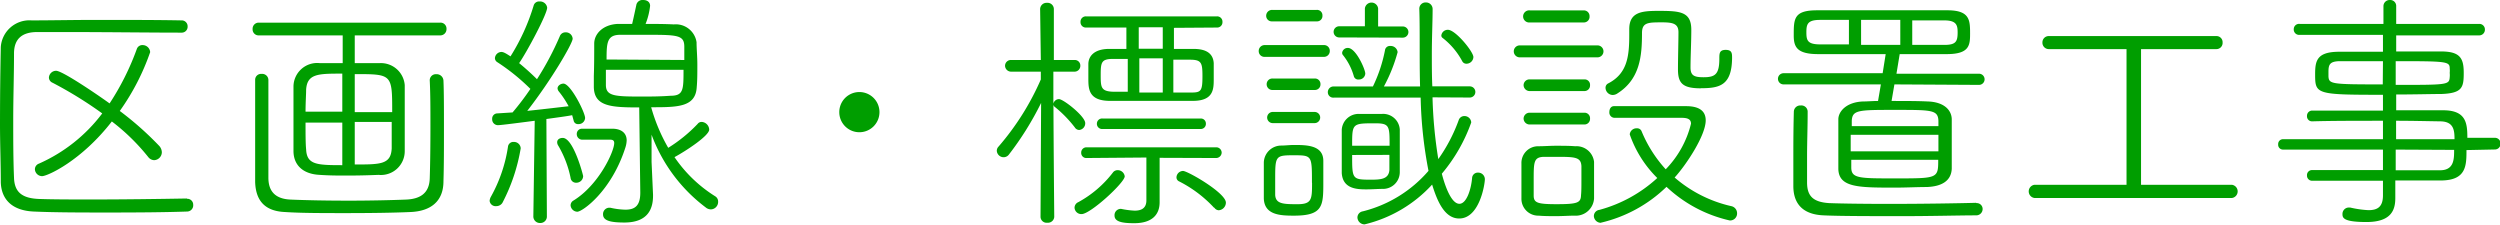
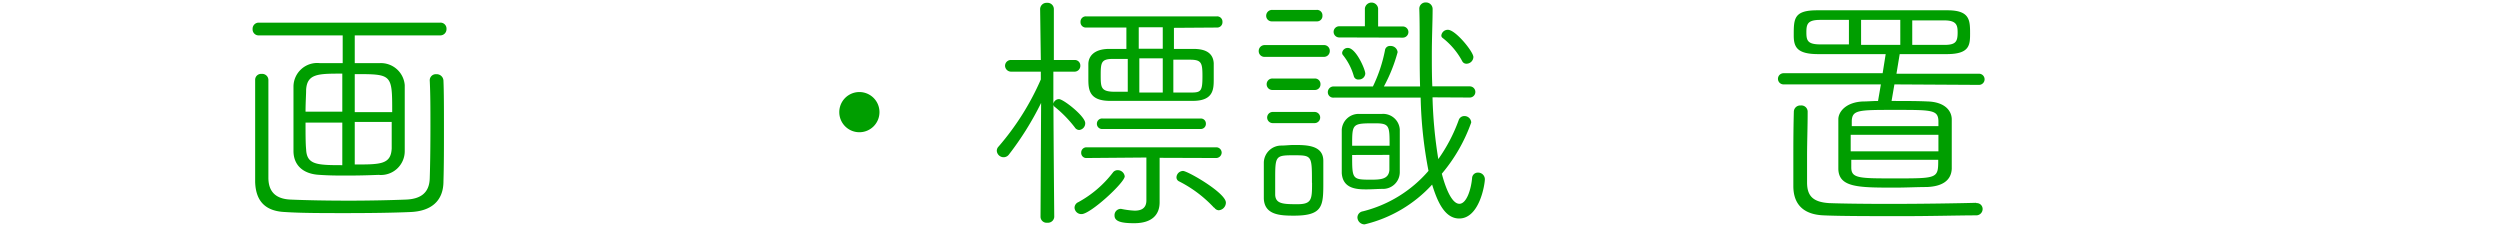
<svg xmlns="http://www.w3.org/2000/svg" width="255.04" height="22.91" viewBox="0 0 255.04 22.91">
  <defs>
    <style>.a{fill:#009e00;}</style>
  </defs>
  <title>kukaku_h1</title>
-   <path class="a" d="M22.46,21.84a.6.6,0,0,1,.63.62.63.63,0,0,1-.63.68c-2.28.08-5.09.1-7.87.1s-5.57,0-7.78-.1-3.3-1.25-3.35-3c0-1.92-.08-3.9-.08-5.93q0-3.9.08-7.85A2.93,2.93,0,0,1,6.6,3.64c2,0,4.32-.05,6.74-.05,2.91,0,5.93,0,8.55.05a.6.6,0,0,1,.63.62.6.6,0,0,1-.63.63c-3.19,0-7.82-.06-11.46-.06-1.23,0-2.34,0-3.25,0-1.62,0-2.34.76-2.37,2.11,0,2.26-.08,4.57-.08,6.84,0,2,0,4,.08,5.92.05,1.43.78,2.11,2.63,2.16,1.48.05,3.32.05,5.33.05,3.25,0,6.83-.05,9.67-.1ZM7.67,19.53a.74.74,0,0,1-.73-.71.62.62,0,0,1,.42-.57,16.37,16.37,0,0,0,6.45-5.12A40.81,40.81,0,0,0,8.74,10a.59.59,0,0,1-.37-.52.74.74,0,0,1,.73-.7c.65,0,4.24,2.45,5.46,3.33a26.52,26.52,0,0,0,2.78-5.56.59.59,0,0,1,.58-.39.77.77,0,0,1,.78.72,23.72,23.72,0,0,1-3.1,6,32.24,32.24,0,0,1,4,3.54,1,1,0,0,1,.29.68.82.82,0,0,1-.78.8.79.79,0,0,1-.6-.31,21.13,21.13,0,0,0-3.72-3.64C11.7,17.94,8.24,19.53,7.67,19.53Z" transform="translate(-3.38 -1.56)" />
  <path class="a" d="M39.57,5.17V8c.81,0,1.64,0,2.55,0a2.44,2.44,0,0,1,2.55,2.24c0,.83,0,2.13,0,3.41s0,2.52,0,3.3A2.43,2.43,0,0,1,42,19.4c-1.22.05-2.23.07-3.25.07-.86,0-1.74,0-2.75-.07-1.72-.08-2.66-1-2.68-2.4,0-.72,0-1.76,0-2.83,0-1.46,0-3,0-3.82A2.42,2.42,0,0,1,36,8c.8,0,1.58,0,2.34,0V5.17H29.8a.61.61,0,0,1-.65-.65.62.62,0,0,1,.65-.65H48.28a.61.61,0,0,1,.65.65.63.63,0,0,1-.65.65Zm7.65,4.58a.62.62,0,0,1,.67-.62.69.69,0,0,1,.73.67c.05,1.15.05,2.94.05,4.84s0,3.85-.05,5.41c0,2.05-1.3,3.06-3.38,3.14-1.82.08-4.21.11-6.55.11s-4.6,0-6.22-.11c-2-.08-3-1.09-3.06-3.07,0-1.53,0-3.3,0-5.09s0-3.64,0-5.31a.6.6,0,0,1,.65-.62.63.63,0,0,1,.7.6v0c0,1.43,0,3.31,0,5.1s0,3.59,0,4.89.62,2.16,2.26,2.23,3.74.11,5.93.11,4.37-.05,5.85-.11,2.37-.67,2.42-2.15.07-3.44.07-5.36c0-1.66,0-3.3-.07-4.65ZM38.3,9.07c-2.45,0-3.59,0-3.69,1.64,0,.5-.06,1.33-.06,2.24H38.3Zm0,5H34.55c0,1.09,0,2.13.06,2.73.07,1.56,1.09,1.61,3.69,1.61ZM43.39,13c0-3.88,0-3.88-3.82-3.88V13ZM39.57,14v4.34c2.63,0,3.69,0,3.77-1.64,0-.59,0-1.61,0-2.7Z" transform="translate(-3.38 -1.56)" />
-   <path class="a" d="M54,22.59a.61.61,0,0,1-.67-.54,1,1,0,0,1,.13-.42,15,15,0,0,0,1.74-5.09.55.55,0,0,1,.6-.5.68.68,0,0,1,.7.65,18.59,18.59,0,0,1-1.87,5.57A.74.74,0,0,1,54,22.59Zm3.93-8.71c-2.6.34-3.54.45-3.75.45a.59.59,0,0,1-.59-.63.53.53,0,0,1,.49-.57l1.59-.1a27.59,27.59,0,0,0,1.82-2.4A20.86,20.86,0,0,0,54.11,7.9a.49.49,0,0,1-.24-.41.68.68,0,0,1,.65-.63c.21,0,.42.11.94.45a21.27,21.27,0,0,0,2.36-5.18.57.57,0,0,1,.6-.42.73.73,0,0,1,.78.63C59.2,3,57.1,6.92,56.34,8c.68.55,1.38,1.2,1.82,1.64A29.77,29.77,0,0,0,60.5,5.23a.6.6,0,0,1,.57-.37.69.69,0,0,1,.73.65c0,.47-2.16,4.19-4.63,7.36,1.59-.16,3.28-.37,4.22-.47a9.57,9.57,0,0,0-1-1.51.56.56,0,0,1-.13-.31c0-.28.32-.49.6-.49.73,0,2.21,2.94,2.21,3.51a.66.66,0,0,1-.7.62.44.44,0,0,1-.47-.36l-.15-.55c-.55.11-1.54.24-2.63.39l.05,9.91a.66.66,0,0,1-.67.7.67.67,0,0,1-.71-.7Zm4.24,6.32a.55.55,0,0,1-.58-.49,10.61,10.61,0,0,0-1.3-3.36.64.64,0,0,1-.07-.28c0-.29.26-.44.57-.44,1.09,0,2.08,3.79,2.08,3.9A.69.69,0,0,1,62.17,20.2Zm-.58,2.32a.56.56,0,0,1,.29-.5c2.58-1.58,4.16-5,4.16-5.87,0-.26-.16-.34-.39-.34-.81,0-2,0-2.86,0a.56.56,0,0,1-.57-.57.53.53,0,0,1,.54-.55c.94,0,2.14,0,3.07,0s1.48.44,1.48,1.19a2.62,2.62,0,0,1-.13.73c-1.43,4.47-4.39,6.55-4.91,6.55A.71.71,0,0,1,61.59,22.52Zm7-10c-2.87,0-4.58-.1-4.63-2.06V9.31C64,8.22,64,6.94,64,6s.83-1.92,2.39-2c.49,0,1,0,1.48,0,.16-.67.44-2,.44-2A.65.65,0,0,1,69,1.56c.36,0,.7.18.7.6A7,7,0,0,1,69.24,4c.93,0,1.9,0,2.88.05a2.14,2.14,0,0,1,2.32,1.82c0,.65.08,1.46.08,2.29s0,1.61-.06,2.26c-.1,2.08-1.95,2.08-4.65,2.08v0a17.88,17.88,0,0,0,1.74,4.14,15.05,15.05,0,0,0,3-2.44A.5.5,0,0,1,75,14a.82.82,0,0,1,.73.78c0,.62-2.34,2.16-3.54,2.81a14,14,0,0,0,4.16,4,.62.62,0,0,1,.29.55.76.76,0,0,1-.73.78.83.83,0,0,1-.55-.21,16.36,16.36,0,0,1-5.51-7.41l0,2.78L70,21.42v.11c0,1.14-.37,2.73-2.92,2.73-1.4,0-2.18-.18-2.18-.83a.65.65,0,0,1,.6-.68s.08,0,.13,0a7.56,7.56,0,0,0,1.56.2c1,0,1.51-.44,1.51-1.74Zm4.6-4.84c0-.52,0-1,0-1.35,0-1.17-.65-1.22-3.69-1.22-.94,0-1.87,0-2.83,0-1.36,0-1.41.78-1.41,2.52Zm-8,1c0,.57,0,1.12,0,1.54,0,1.14.88,1.19,3.59,1.19,1,0,1.89,0,3-.08,1.33,0,1.33-.62,1.33-2.65Z" transform="translate(-3.38 -1.56)" />
  <path class="a" d="M89,13a2.05,2.05,0,0,1,4.1,0A2.05,2.05,0,1,1,89,13Z" transform="translate(-3.38 -1.56)" />
  <path class="a" d="M109.59,12.06a31.06,31.06,0,0,1-3.28,5.26.68.68,0,0,1-.54.28.7.7,0,0,1-.7-.65.61.61,0,0,1,.18-.44,26.8,26.8,0,0,0,4.31-6.84v-.8l-3,0a.62.62,0,0,1-.65-.6.6.6,0,0,1,.65-.59h3l-.07-5.2a.65.65,0,0,1,.7-.63.64.64,0,0,1,.7.63l0,5.2H113a.56.56,0,0,1,.59.57.59.59,0,0,1-.62.62l-2.13,0c0,1.27,0,2.31,0,2.57v.7a.6.6,0,0,1,.57-.47c.45,0,2.68,1.75,2.68,2.45a.68.68,0,0,1-.62.7.54.54,0,0,1-.44-.26,12.35,12.35,0,0,0-2-2.06.38.38,0,0,1-.18-.25c0,2.6.08,11.44.08,11.44a.64.64,0,0,1-.7.59.62.62,0,0,1-.7-.59Zm4.13,11.34a.69.69,0,0,1-.72-.65.63.63,0,0,1,.39-.57,11.2,11.2,0,0,0,3.51-3,.59.59,0,0,1,.49-.26.72.72,0,0,1,.73.63C118.12,20.18,114.63,23.4,113.72,23.4Zm9.42-19V6.55c.7,0,1.4,0,2,0,1.4,0,2,.54,2.06,1.45,0,.37,0,1.07,0,1.62,0,1,0,2.21-2.08,2.23-1.43,0-2.91,0-4.34,0s-2.86,0-4.16,0c-2.19,0-2.21-1.22-2.21-2.29,0-.52,0-1.11,0-1.45,0-.78.55-1.54,2.08-1.56.58,0,1.17,0,1.8,0V4.37l-4.11,0a.54.54,0,0,1-.57-.57.54.54,0,0,1,.57-.57h13.34a.54.54,0,0,1,.57.57.54.54,0,0,1-.57.57Zm-1.46,13.26v3c0,.47,0,.91,0,1.48v.06c0,1.22-.73,2.13-2.6,2.13-1.25,0-2-.16-2-.78a.64.64,0,0,1,.58-.68h.1a8.57,8.57,0,0,0,1.38.18c.65,0,1.17-.23,1.19-1V17.63l-6.08.05a.52.52,0,0,1-.57-.55.53.53,0,0,1,.57-.54h13.16a.55.55,0,0,1,.6.54.57.57,0,0,1-.6.55Zm-5.82-2.94a.53.53,0,0,1-.58-.55.53.53,0,0,1,.58-.52h10a.51.51,0,0,1,.54.52.52.52,0,0,1-.54.55Zm2.57-7.15c-.52,0-1,0-1.48,0-1.2,0-1.28.33-1.28,1.61s0,1.71,1.33,1.74h1.43ZM122,4.34H121l-1.45,0V6.53H122Zm0,3.17h-2.39V11H122ZM123.08,11c.63,0,1.25,0,1.83,0,1,0,1.14-.16,1.14-1.67,0-1.35-.1-1.66-1.2-1.68-.54,0-1.14,0-1.77,0Zm4.17,11.77a12.64,12.64,0,0,0-3.57-2.7.45.45,0,0,1-.28-.44.68.68,0,0,1,.67-.63c.47,0,4.37,2.24,4.37,3.23a.79.79,0,0,1-.73.78A.56.56,0,0,1,127.25,22.72Z" transform="translate(-3.38 -1.56)" />
  <path class="a" d="M132.42,7.36a.58.58,0,0,1-.63-.57.6.6,0,0,1,.63-.63h6a.58.58,0,0,1,.62.6.59.59,0,0,1-.62.6Zm-.11,14.45c0-.75,0-1.5,0-2.21,0-.49,0-1,0-1.48a1.78,1.78,0,0,1,1.75-1.71c.44,0,.88-.06,1.32-.06,1.25,0,3,0,3,1.62,0,.67,0,1.4,0,2.13,0,2.44,0,3.46-3,3.46C134,23.56,132.37,23.5,132.31,21.81Zm.86-18.07a.57.57,0,0,1-.62-.57.6.6,0,0,1,.62-.6h4.53a.55.55,0,0,1,.59.58.55.55,0,0,1-.59.59Zm.05,7a.58.58,0,0,1-.62-.57.58.58,0,0,1,.62-.6h4.27a.56.56,0,0,1,.6.57.57.57,0,0,1-.6.6Zm0,3.38a.57.57,0,1,1,0-1.14h4.27a.57.57,0,1,1,0,1.14Zm4,6.06c0-2.76,0-2.78-1.87-2.78s-1.88.07-1.88,2.52c0,.57,0,1.12,0,1.53.05.83.68.94,2,.94C137.2,22.44,137.23,22,137.23,20.23Zm12.3-8.69a46.07,46.07,0,0,0,.59,6.3,16.61,16.61,0,0,0,2.09-4,.6.6,0,0,1,.57-.39.69.69,0,0,1,.7.65,16.77,16.77,0,0,1-3,5.23c.05.18.75,3.07,1.79,3.07.73,0,1.2-1.46,1.3-2.66a.58.58,0,0,1,.6-.52.68.68,0,0,1,.7.68c0,.49-.54,4-2.62,4-1.49,0-2.24-1.77-2.76-3.46a13.63,13.63,0,0,1-6.89,4.06.73.73,0,0,1-.73-.71.64.64,0,0,1,.55-.62,13,13,0,0,0,6.7-4.13,43.52,43.52,0,0,1-.8-7.47h-8.87a.55.55,0,0,1-.6-.54.58.58,0,0,1,.6-.6l4,0a15,15,0,0,0,1.23-3.69.5.5,0,0,1,.54-.44.71.71,0,0,1,.75.63,16.08,16.08,0,0,1-1.4,3.5h3.69c-.08-2.85,0-5.69-.08-7.95v0a.64.64,0,0,1,.68-.62.67.67,0,0,1,.68.68v0c0,1.27-.08,2.89-.08,4.65,0,1.05,0,2.14.05,3.23h3.82a.57.57,0,1,1,0,1.14ZM140,5.38a.57.57,0,1,1,0-1.14l2.62,0,0-1.82a.68.68,0,0,1,1.35,0V4.26l2.52,0a.57.57,0,1,1,0,1.14Zm4.44,15.45c-.49,0-1.11.05-1.69.05-1,0-2.39-.08-2.49-1.67,0-.39,0-.88,0-1.4,0-1.07,0-2.29,0-3A1.72,1.72,0,0,1,142,13.18c.42,0,.83,0,1.22,0s.81,0,1.17,0a1.7,1.7,0,0,1,1.79,1.59c0,.75,0,1.69,0,2.6,0,.65,0,1.3,0,1.79A1.71,1.71,0,0,1,144.4,20.83ZM142,9.67a.46.46,0,0,1-.5-.31A6.07,6.07,0,0,0,140.4,7.2a.36.36,0,0,1-.1-.26.57.57,0,0,1,.59-.49c.81,0,1.77,2.18,1.77,2.62A.64.64,0,0,1,142,9.67Zm3.14,6.76c0-2,0-2.29-1.45-2.29-2.37,0-2.37,0-2.37,2.29Zm-3.82.94c0,2.47,0,2.52,1.92,2.52,1,0,1.82-.05,1.88-1,0-.39,0-1,0-1.53ZM153,8.06a.47.47,0,0,1-.45-.26,7.45,7.45,0,0,0-2-2.37.29.29,0,0,1-.13-.26.66.66,0,0,1,.67-.57c.78,0,2.6,2.24,2.6,2.78A.71.71,0,0,1,153,8.06Z" transform="translate(-3.38 -1.56)" />
-   <path class="a" d="M158.42,7.41a.61.61,0,1,1,0-1.22h7.93a.61.61,0,1,1,0,1.22ZM164,23.56c-.54,0-1.19.05-1.84.05s-1.28,0-1.8-.05a1.72,1.72,0,0,1-1.77-1.75c0-.57,0-1.09,0-1.58,0-.7,0-1.35,0-2a1.7,1.7,0,0,1,1.72-1.75c.6,0,1.2-.05,1.77-.05.73,0,1.4,0,2,.05A1.8,1.8,0,0,1,166,18.07c0,.6,0,1.25,0,1.9s0,1.25,0,1.82A1.87,1.87,0,0,1,164,23.56ZM159.46,3.85a.62.62,0,1,1,0-1.23h5.48a.58.58,0,0,1,.6.6.58.58,0,0,1-.6.63Zm0,7a.62.62,0,0,1-.65-.6.6.6,0,0,1,.65-.59H165a.55.55,0,0,1,.59.59.57.57,0,0,1-.59.6Zm0,3.41a.62.62,0,0,1-.65-.6.61.61,0,0,1,.65-.6H165a.56.56,0,0,1,.59.6.57.57,0,0,1-.59.6ZM164.71,20c0-.57,0-1.11,0-1.5-.05-.91-.65-.94-2.49-.94-.5,0-1,0-1.38,0-1,.05-1,.54-1,2.41,0,.58,0,1.12,0,1.54,0,.75.41.88,2.34.88,2.16,0,2.47-.15,2.49-.93C164.71,21.09,164.71,20.54,164.71,20Zm2,4.29a.72.72,0,0,1-.73-.7.64.64,0,0,1,.57-.62,14.21,14.21,0,0,0,5.9-3.25,11.57,11.57,0,0,1-2.81-4.45.69.69,0,0,1,.73-.62.48.48,0,0,1,.47.28,13.22,13.22,0,0,0,2.47,3.9,10.11,10.11,0,0,0,2.58-4.65c0-.42-.29-.6-.94-.6-1.8,0-4.81,0-6.87,0a.54.54,0,0,1-.52-.59c0-.32.16-.6.47-.6h7.36c1.54,0,2,.65,2,1.45,0,1.54-2,4.55-3.17,5.83A13.32,13.32,0,0,0,180,22.59a.74.74,0,0,1,.59.73.71.71,0,0,1-.75.73,13.86,13.86,0,0,1-6.45-3.43A14.26,14.26,0,0,1,166.69,24.28Zm10.19-13.72c-1.87,0-2.34-.52-2.34-1.93,0-1.12.05-2.94.05-3.8s-.57-1-1.66-1c-1.43,0-2.06,0-2.06,1.09,0,2.34-.2,4.71-2.52,6.17a.87.87,0,0,1-.47.15.75.75,0,0,1-.73-.73.49.49,0,0,1,.29-.46c1.92-1,2.13-2.73,2.13-4.92v-.6c0-1.77,1.3-1.87,3-1.87,2.19,0,3.33.08,3.33,1.93,0,1.3-.08,2.75-.08,3.84,0,.83.37,1,1.33,1,1.17,0,1.61-.29,1.61-1.88,0-.54,0-.91.65-.91s.65.37.65.84C180.05,10.3,178.78,10.56,176.88,10.56Z" transform="translate(-3.38 -1.56)" />
  <path class="a" d="M196.64,10.17l-.29,1.69c1.3,0,2.63,0,3.67.05,1.69.05,2.44.88,2.47,1.79,0,.7,0,1.64,0,2.58s0,1.82,0,2.49c-.05,1.22-1,1.82-2.57,1.87-.94,0-2.09.06-3.2.06-3.72,0-5.75,0-5.8-1.9,0-.63,0-1.38,0-2.16,0-1.07,0-2.13,0-2.91s.8-1.77,2.57-1.82c.44,0,.94-.05,1.48-.05l.29-1.69-9.93,0a.57.57,0,0,1,0-1.14l10.11,0,.31-1.95c-2.39,0-4.73,0-6.89,0s-2.49-.73-2.49-1.9c0-1.71,0-2.57,2.39-2.57,2,0,4.26,0,6.55,0s4.63,0,6.74,0c2.28,0,2.31,1,2.31,2.37,0,1.17-.05,2.08-2.31,2.1-1.59,0-3.23,0-4.87,0l-.33,2,8.42,0a.57.57,0,1,1,0,1.14ZM205,22.28a.6.6,0,0,1,.64.6.65.65,0,0,1-.67.65c-1.72,0-4.55.08-7.41.08-3.2,0-6.45,0-8.14-.08-2-.08-3.07-1.07-3.09-2.94,0-1.12,0-2,0-2.91,0-1.4,0-2.76.05-4.73a.65.65,0,0,1,.7-.63.64.64,0,0,1,.71.6v0c0,1.69-.06,3.12-.06,4.55,0,.88,0,1.77,0,2.7,0,1.38.6,2,2.24,2.11,1.3.05,3.64.08,6.11.08,3.43,0,7.15-.06,8.89-.11ZM192,3.59l-2.94,0c-1.3,0-1.4.45-1.4,1.28s.13,1.22,1.43,1.22l2.91,0Zm9.13,11.72h-8.95V17h8.95Zm0-.88c0-.21,0-.39,0-.55-.05-1.11-.67-1.11-4.41-1.11s-4.37,0-4.43,1.11c0,.16,0,.34,0,.55Zm-8.89,3.43c0,.31,0,.55,0,.78,0,1.12.78,1.12,4.48,1.12,4.36,0,4.39,0,4.39-1.9Zm5-14.27h-4V6.14h4Zm1.22,2.55c1.15,0,2.27,0,3.28,0,1.17,0,1.35-.34,1.35-1.28,0-.75-.13-1.22-1.38-1.22l-3.25,0Z" transform="translate(-3.38 -1.56)" />
-   <path class="a" d="M210.94,21.76a.68.68,0,0,1,0-1.35l9.38,0,0-13.84-7.93,0a.65.65,0,0,1-.65-.68.64.64,0,0,1,.65-.65h17.11a.62.62,0,0,1,.62.65.63.63,0,0,1-.62.68l-7.7,0,0,13.84,9.26,0a.68.68,0,0,1,0,1.35Z" transform="translate(-3.38 -1.56)" />
-   <path class="a" d="M255,16.87c0,1.54,0,3.05-2.5,3.1-1.43,0-3.07,0-4.76,0v.19c0,.44,0,1.11,0,1.61,0,1.22-.42,2.44-2.94,2.44-2.32,0-2.45-.41-2.45-.8a.65.65,0,0,1,.65-.68h.13A10.38,10.38,0,0,0,245,23c.93,0,1.48-.34,1.48-1.51V20h-7.23a.52.52,0,0,1-.52-.54.51.51,0,0,1,.52-.55c1.87,0,4.58,0,7.23,0V16.82H236.29a.49.49,0,0,1-.5-.54.49.49,0,0,1,.5-.52h10.19V13.88c-2.6,0-5.23,0-7.25.06a.51.51,0,0,1-.5-.55.53.53,0,0,1,.52-.55h7.23V11.23c-6.81,0-6.92-.05-6.92-2.08,0-1.38.16-2.29,2.4-2.31,1.06,0,2.75,0,4.52,0V5.12l-8.53,0a.55.55,0,0,1-.57-.6A.54.54,0,0,1,238,4l8.53,0V2.21a.63.63,0,0,1,.65-.65.61.61,0,0,1,.65.65V4l8.45,0a.56.56,0,0,1,.6.57.58.58,0,0,1-.6.6l-8.45,0V6.81c1.77,0,3.46,0,4.58,0,1.95,0,2.31.7,2.31,2.18s-.13,2.08-2.29,2.16c-1.06,0-2.8.05-4.6.05v1.61c1.66,0,3.3,0,4.78,0,2.35,0,2.48,1.3,2.48,2.81h2.8a.56.56,0,0,1,.58.6.57.57,0,0,1-.58.59ZM246.48,7.8c-1.74,0-3.41,0-4.34,0-1.12,0-1.22.37-1.22,1.12,0,.16,0,.31,0,.44.05.78.31.81,5.54.81Zm1.3,2.42c5.25,0,5.46,0,5.51-.78a2.08,2.08,0,0,0,0-.44,2.12,2.12,0,0,0,0-.45c0-.72-.28-.75-5.51-.75Zm6,5.54c0-.91-.08-1.8-1.44-1.82s-2.91-.06-4.52-.06v1.88Zm-6,1.06v2.11c1.66,0,3.25,0,4.52,0,1.44,0,1.44-1.14,1.44-2.08Z" transform="translate(-3.38 -1.56)" />
</svg>